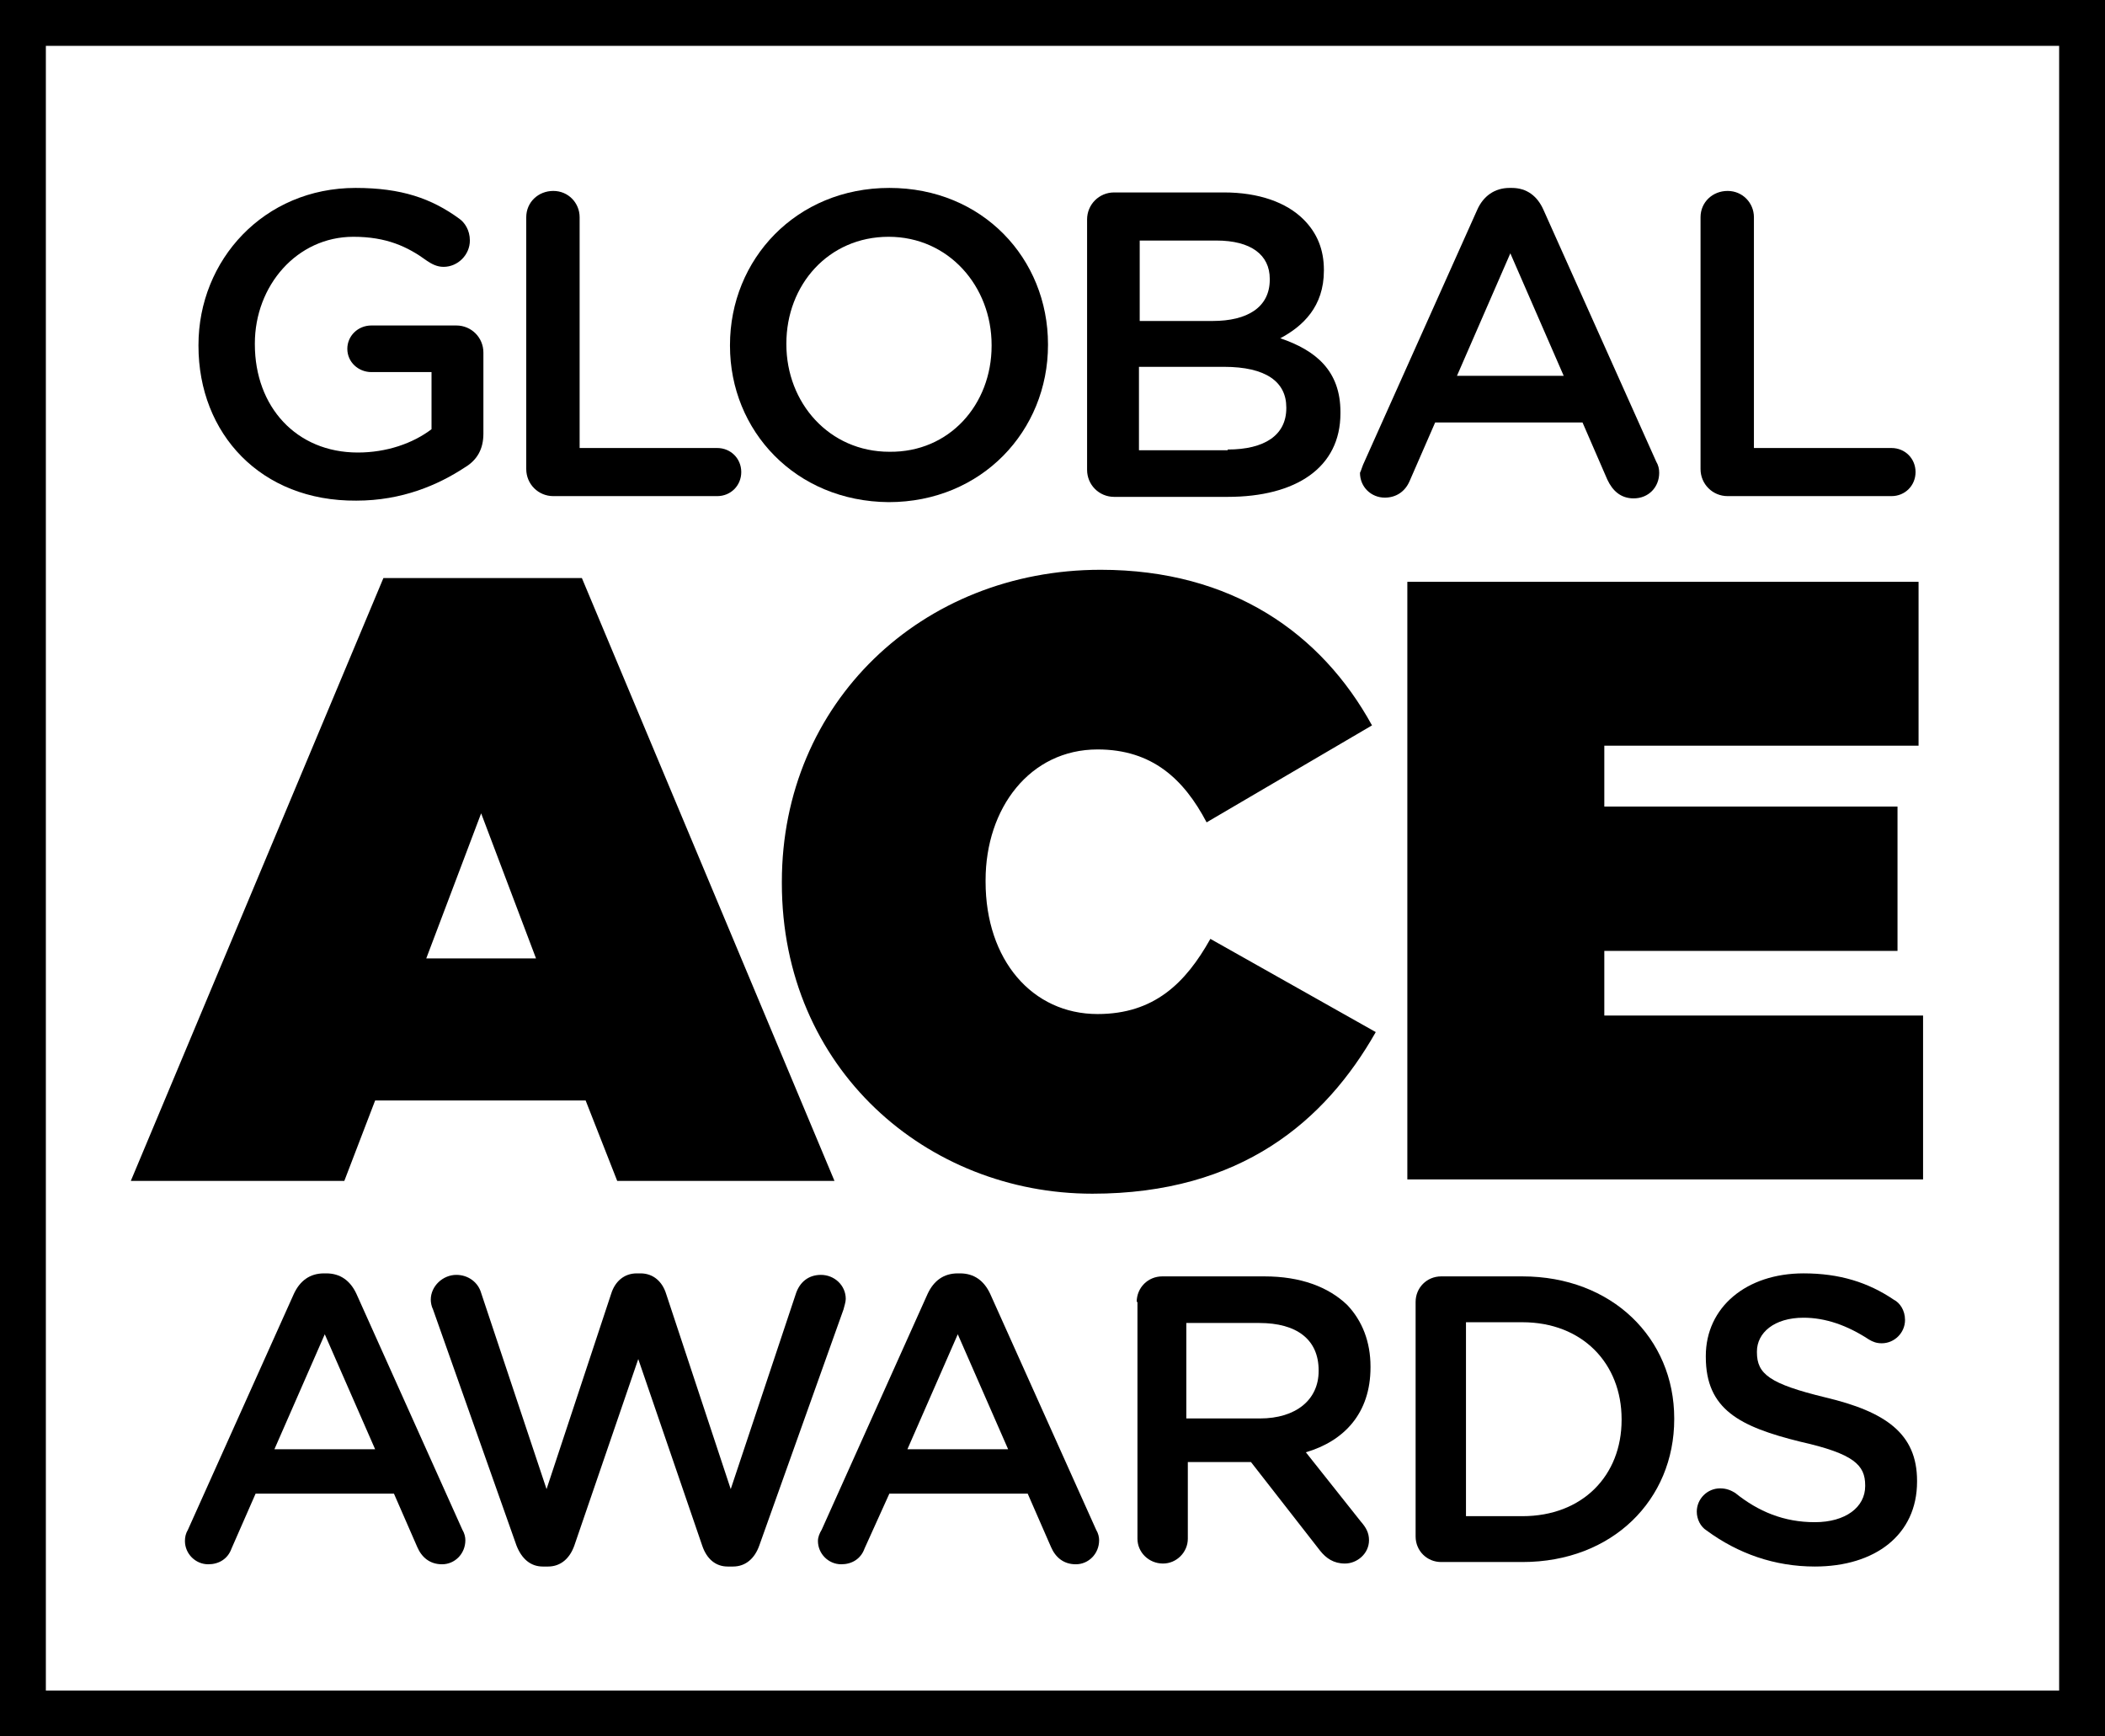
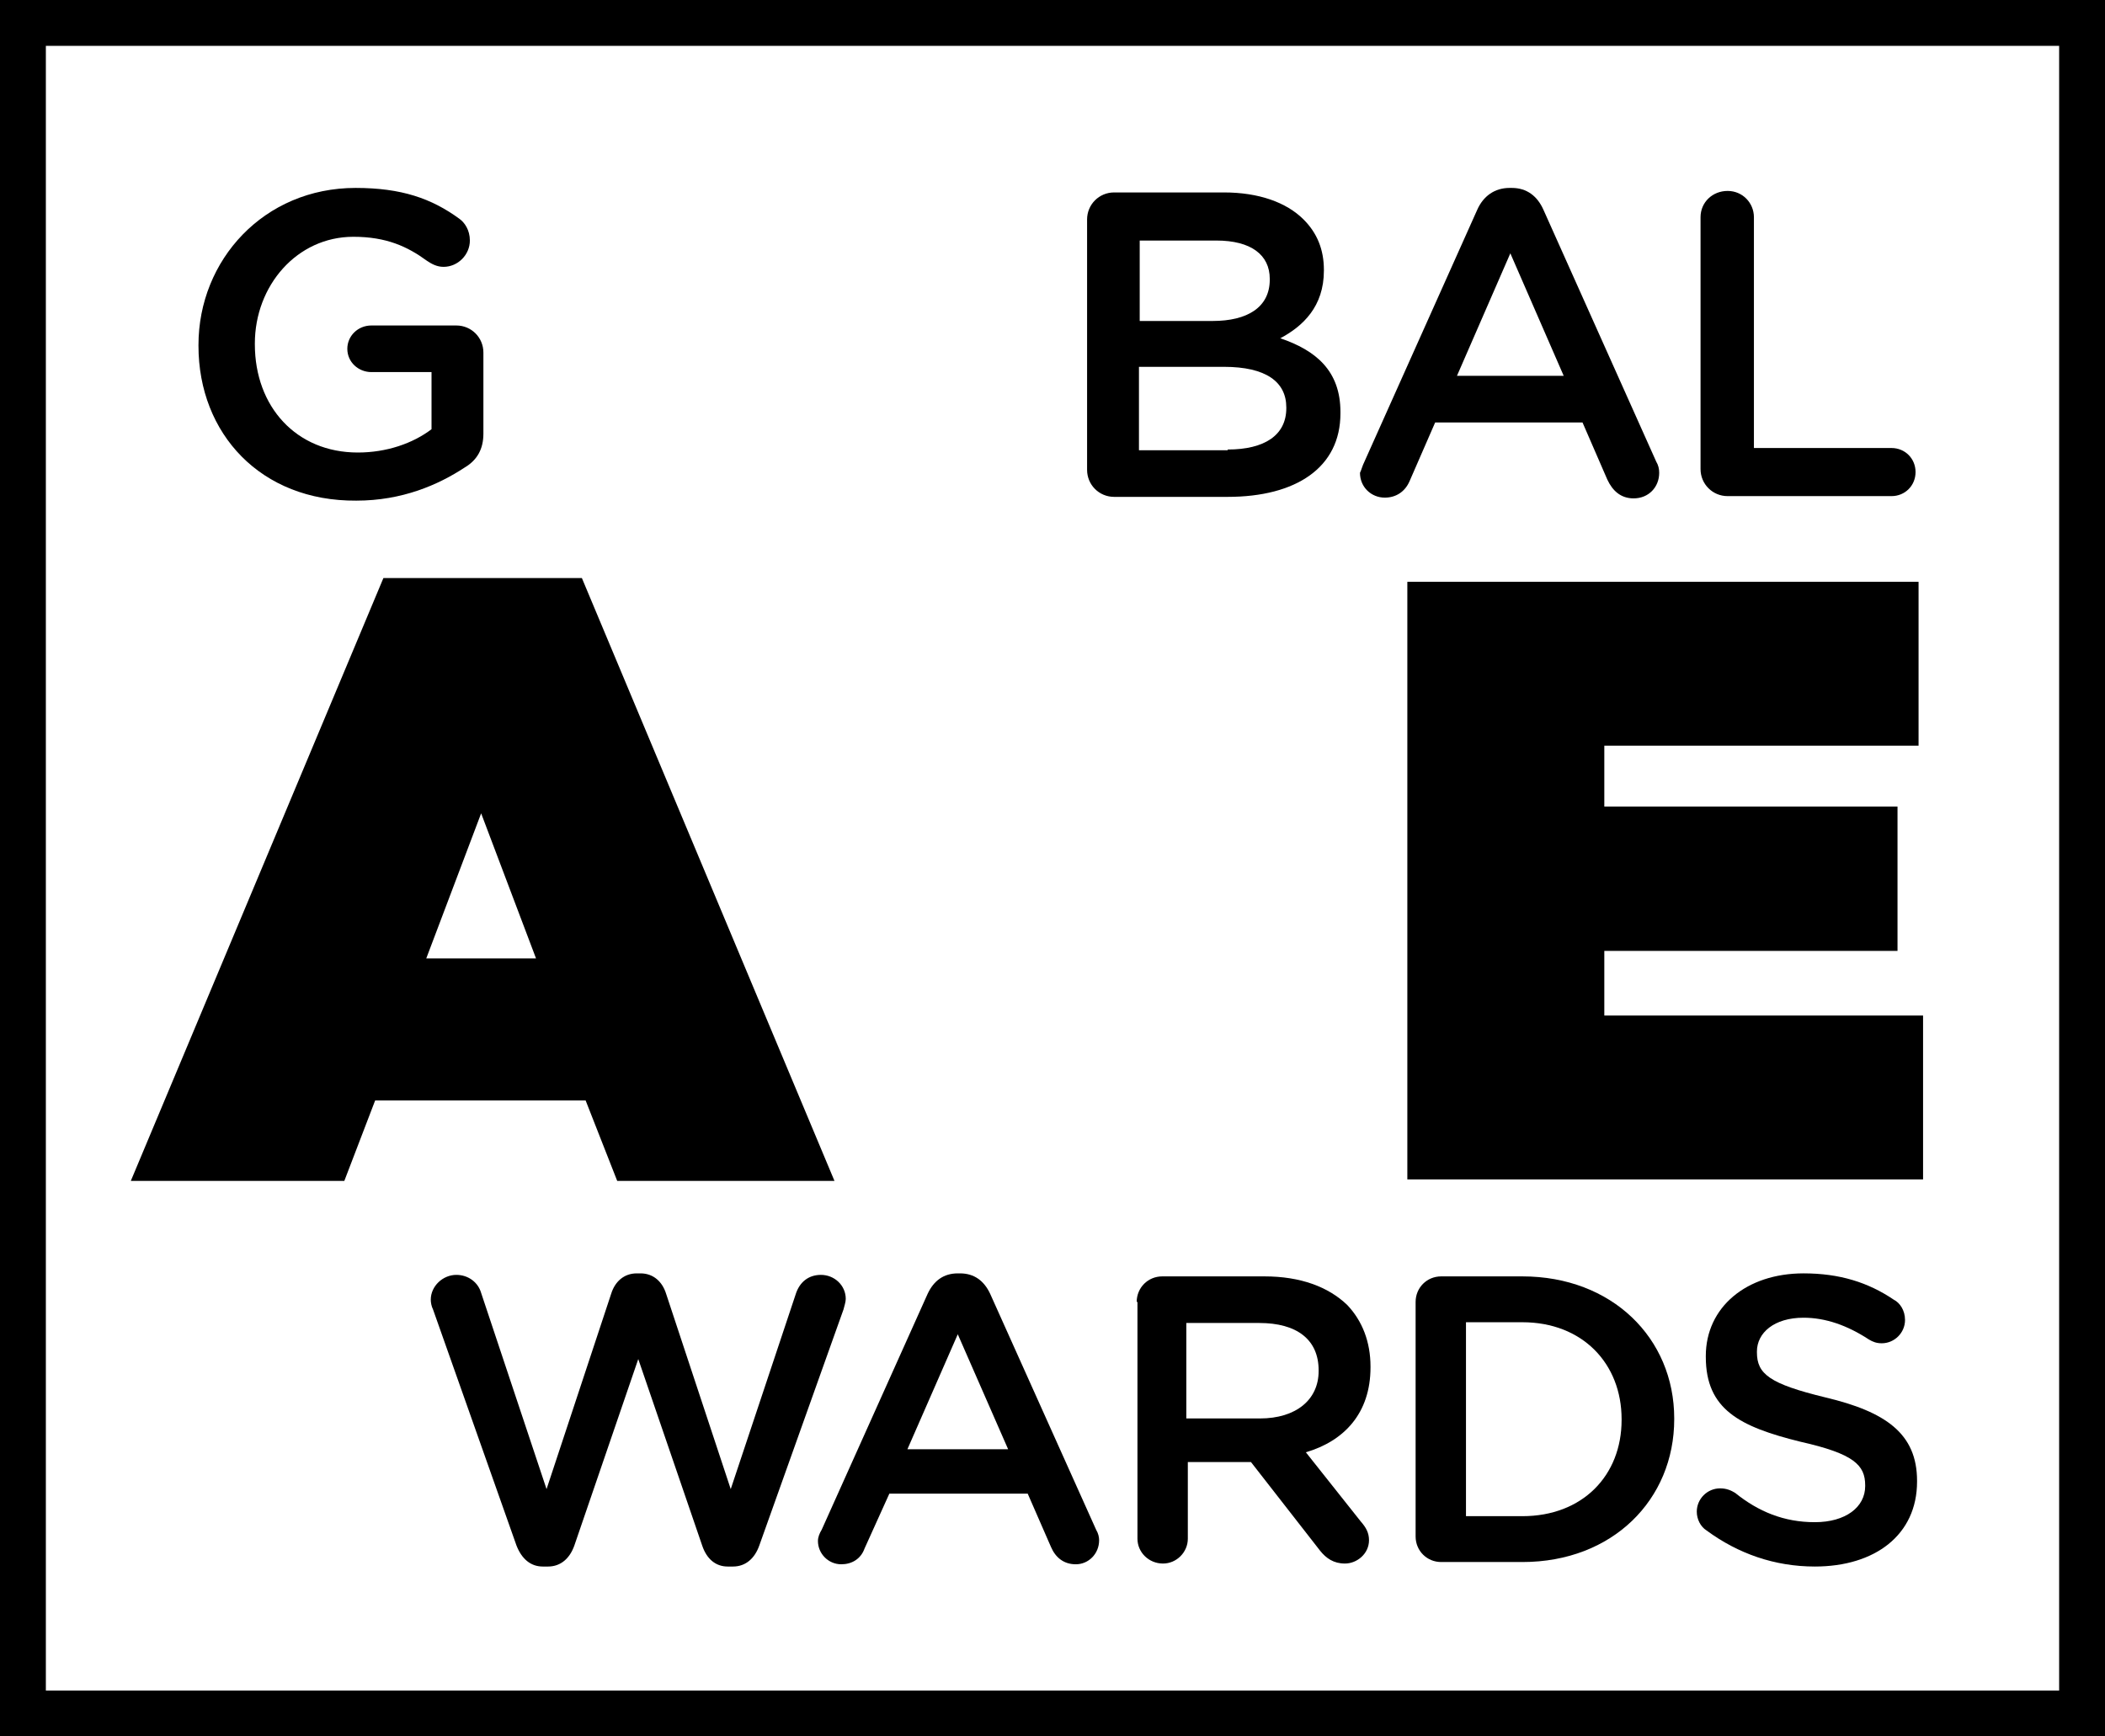
<svg xmlns="http://www.w3.org/2000/svg" version="1.1" id="Layer_1" x="0px" y="0px" viewBox="0 0 280 231" style="enable-background:new 0 0 280 231;" xml:space="preserve">
  <g>
    <path d="M280,231H0V0h280V231z M6.1,224.9h267.8V6.1H6.1V224.9z" />
    <g>
      <path d="M51,76.9h26.4l33.6,80.2H82.1l-4.2-10.7H49.9l-4.1,10.7H17.4L51,76.9z M71.3,127.5L64,108.2l-7.3,19.3H71.3z" />
-       <path d="M104,117.5v-0.2c0-23.8,18.6-41.5,42.4-41.5c17.5,0,29.4,8.5,36.1,20.7l-22,12.9c-3-5.7-7.2-9.7-14.5-9.7    c-9,0-14.9,7.8-14.9,17.4v0.2c0,10.4,6.2,17.6,14.9,17.6c7.5,0,11.7-4.1,15-10l22,12.4c-6.7,11.8-17.9,21.5-37.7,21.5    C123.3,158.8,104,142.2,104,117.5z" />
      <path d="M187.2,77.4h68v21.8h-41.8v8.1h39v19.2h-39v8.6h42.4v21.8h-68.6V77.4z" />
    </g>
    <g>
-       <path d="M25,203.5l14.1-31.4c0.8-1.7,2.1-2.7,4-2.7h0.3c1.9,0,3.2,1,4,2.7l14.1,31.4c0.3,0.5,0.4,1,0.4,1.4c0,1.8-1.4,3.2-3.1,3.2    c-1.6,0-2.7-0.9-3.3-2.3l-3.1-7.1H34l-3.2,7.3c-0.5,1.4-1.7,2.1-3.1,2.1c-1.7,0-3.1-1.4-3.1-3.1C24.6,204.5,24.7,204,25,203.5z     M49.9,192.8l-6.7-15.3l-6.7,15.3H49.9z" />
      <path d="M57.6,174.2c-0.2-0.4-0.3-0.9-0.3-1.3c0-1.8,1.6-3.3,3.4-3.3c1.6,0,2.9,1,3.3,2.4l8.7,26.1l8.6-26    c0.5-1.6,1.7-2.7,3.4-2.7h0.5c1.7,0,2.9,1.1,3.4,2.7l8.6,26l8.7-26.1c0.5-1.4,1.6-2.4,3.3-2.4c1.8,0,3.3,1.4,3.3,3.2    c0,0.4-0.2,1-0.3,1.4l-11.2,31.4c-0.6,1.7-1.8,2.8-3.5,2.8h-0.7c-1.6,0-2.8-1-3.4-2.8l-8.5-24.8l-8.5,24.8    c-0.6,1.7-1.8,2.8-3.5,2.8h-0.7c-1.6,0-2.8-1-3.5-2.8L57.6,174.2z" />
      <path d="M109.3,203.5l14.1-31.4c0.8-1.7,2.1-2.7,4-2.7h0.3c1.9,0,3.2,1,4,2.7l14.1,31.4c0.3,0.5,0.4,1,0.4,1.4    c0,1.8-1.4,3.2-3.1,3.2c-1.6,0-2.7-0.9-3.3-2.3l-3.1-7.1h-18.4L115,206c-0.5,1.4-1.7,2.1-3.1,2.1c-1.7,0-3.1-1.4-3.1-3.1    C108.8,204.5,109,204,109.3,203.5z M134.1,192.8l-6.7-15.3l-6.7,15.3H134.1z" />
      <path d="M151.2,173.2c0-1.9,1.5-3.4,3.4-3.4h13.6c4.8,0,8.5,1.4,11,3.8c2,2.1,3.1,4.9,3.1,8.2v0.1c0,6.1-3.5,9.8-8.6,11.3l7.3,9.2    c0.7,0.8,1.1,1.5,1.1,2.5c0,1.8-1.6,3.1-3.2,3.1c-1.5,0-2.5-0.7-3.3-1.7l-9.2-11.8h-8.4v10.2c0,1.8-1.5,3.3-3.3,3.3    c-1.9,0-3.4-1.5-3.4-3.3V173.2z M167.6,188.7c4.8,0,7.8-2.5,7.8-6.3v-0.1c0-4.1-2.9-6.3-7.9-6.3h-9.7v12.7H167.6z" />
      <path d="M188.3,173.2c0-1.9,1.5-3.4,3.4-3.4h10.8c11.9,0,20.2,8.2,20.2,18.9v0.1c0,10.7-8.2,19-20.2,19h-10.8    c-1.9,0-3.4-1.5-3.4-3.4V173.2z M202.5,201.7c8,0,13.2-5.4,13.2-12.8v-0.1c0-7.4-5.2-12.9-13.2-12.9H195v25.8H202.5z" />
      <path d="M227,203.6c-0.8-0.5-1.3-1.5-1.3-2.5c0-1.7,1.4-3.1,3.1-3.1c0.9,0,1.5,0.3,2,0.6c3.1,2.5,6.5,3.9,10.6,3.9    c4.1,0,6.7-2,6.7-4.8v-0.1c0-2.7-1.5-4.2-8.6-5.8c-8.1-2-12.6-4.3-12.6-11.3v-0.1c0-6.5,5.4-11,13-11c4.8,0,8.6,1.2,12,3.5    c0.8,0.4,1.5,1.4,1.5,2.7c0,1.7-1.4,3.1-3.1,3.1c-0.7,0-1.2-0.2-1.7-0.5c-2.9-1.9-5.8-2.9-8.7-2.9c-3.9,0-6.2,2-6.2,4.5v0.1    c0,2.9,1.7,4.2,9.1,6c8,1.9,12.2,4.8,12.2,11.1v0.1c0,7.1-5.6,11.3-13.6,11.3C236.1,208.4,231.2,206.7,227,203.6z" />
    </g>
    <g>
      <path d="M26.4,46v-0.1c0-11.3,8.7-20.9,20.9-20.9c6.1,0,10.1,1.4,13.8,4.1c0.7,0.5,1.4,1.5,1.4,2.9c0,1.9-1.6,3.5-3.5,3.5    c-0.9,0-1.6-0.4-2.2-0.8c-2.6-1.9-5.4-3.2-9.8-3.2c-7.5,0-13.1,6.5-13.1,14.2v0.1c0,8.3,5.5,14.4,13.7,14.4c3.8,0,7.3-1.2,9.8-3.1    v-7.6h-8c-1.7,0-3.2-1.3-3.2-3.1c0-1.7,1.4-3.1,3.2-3.1h11.3c2,0,3.6,1.6,3.6,3.6v10.8c0,2-0.8,3.5-2.5,4.5    c-3.5,2.3-8.3,4.4-14.4,4.4C34.7,66.7,26.4,57.7,26.4,46z" />
-       <path d="M70,28.9c0-2,1.6-3.5,3.6-3.5c2,0,3.5,1.6,3.5,3.5v30.7h18.3c1.8,0,3.2,1.4,3.2,3.2c0,1.8-1.4,3.2-3.2,3.2H73.6    c-2,0-3.6-1.6-3.6-3.6V28.9z" />
-       <path d="M97.1,46v-0.1c0-11.4,8.8-20.9,21.2-20.9s21.1,9.4,21.1,20.8v0.1c0,11.4-8.8,20.9-21.2,20.9C105.8,66.7,97.1,57.3,97.1,46    z M131.9,46v-0.1c0-7.8-5.7-14.4-13.7-14.4c-8,0-13.6,6.4-13.6,14.2v0.1c0,7.8,5.7,14.3,13.7,14.3C126.3,60.2,131.9,53.8,131.9,46    z" />
      <path d="M144.6,29.2c0-2,1.6-3.6,3.6-3.6h14.6c4.6,0,8.3,1.3,10.6,3.6c1.8,1.8,2.7,4,2.7,6.7v0.1c0,4.8-2.8,7.4-5.8,9    c4.7,1.6,8,4.3,8,9.8V55c0,7.2-5.9,11.1-15,11.1h-15.1c-2,0-3.6-1.6-3.6-3.6V29.2z M161.3,42.7c4.6,0,7.6-1.8,7.6-5.5v-0.1    c0-3.2-2.5-5.1-7.1-5.1h-10.2v10.7H161.3z M163.3,59.8c4.9,0,7.8-1.9,7.8-5.5v-0.1c0-3.4-2.7-5.4-8.3-5.4h-11.3v11.1H163.3z" />
    </g>
    <g>
      <path d="M181.5,61.4l15-33.5c0.8-1.8,2.3-2.9,4.3-2.9h0.3c2,0,3.4,1.1,4.2,2.9l15,33.5c0.3,0.5,0.4,1,0.4,1.5    c0,1.9-1.4,3.4-3.4,3.4c-1.7,0-2.8-1-3.5-2.5l-3.3-7.6h-19.6l-3.4,7.8c-0.6,1.4-1.8,2.2-3.3,2.2c-1.8,0-3.3-1.4-3.3-3.3    C181.1,62.5,181.2,62,181.5,61.4z M208,50l-7.1-16.3L193.8,50H208z" />
    </g>
    <g>
      <path d="M226.2,28.9c0-2,1.6-3.5,3.6-3.5c2,0,3.5,1.6,3.5,3.5v30.7h18.3c1.8,0,3.2,1.4,3.2,3.2c0,1.8-1.4,3.2-3.2,3.2h-21.8    c-2,0-3.6-1.6-3.6-3.6V28.9z" />
    </g>
  </g>
</svg>